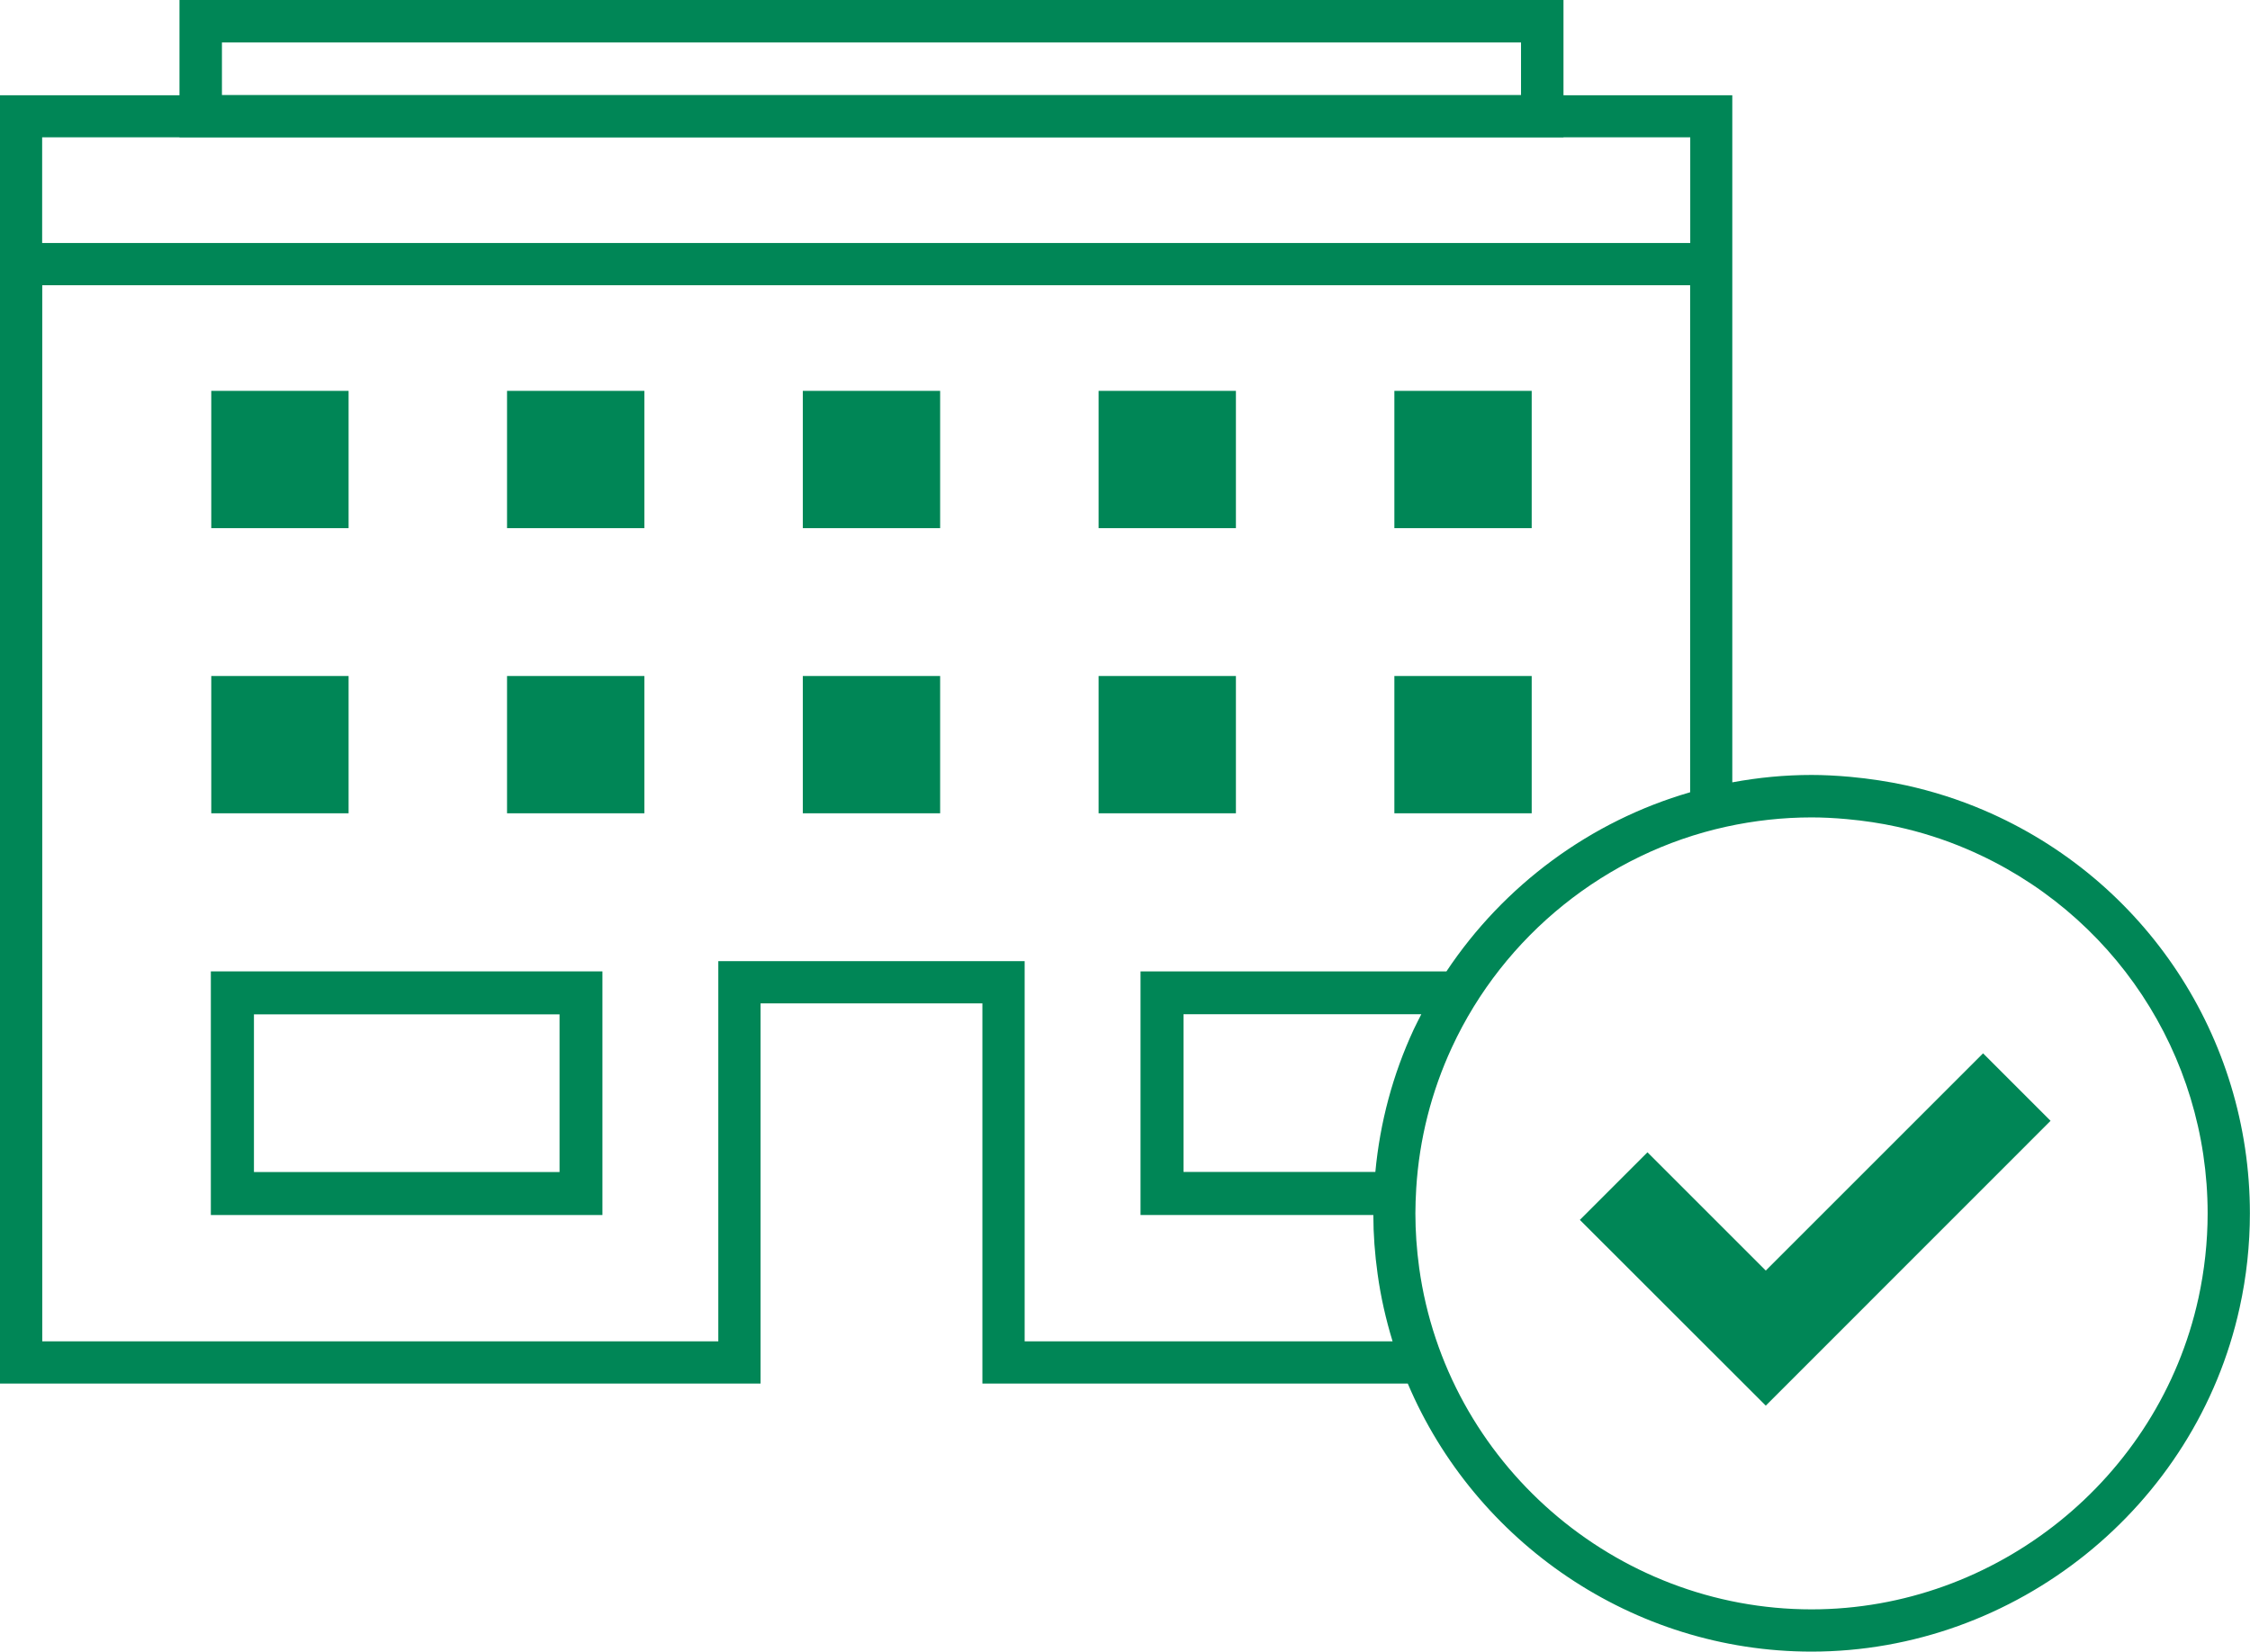
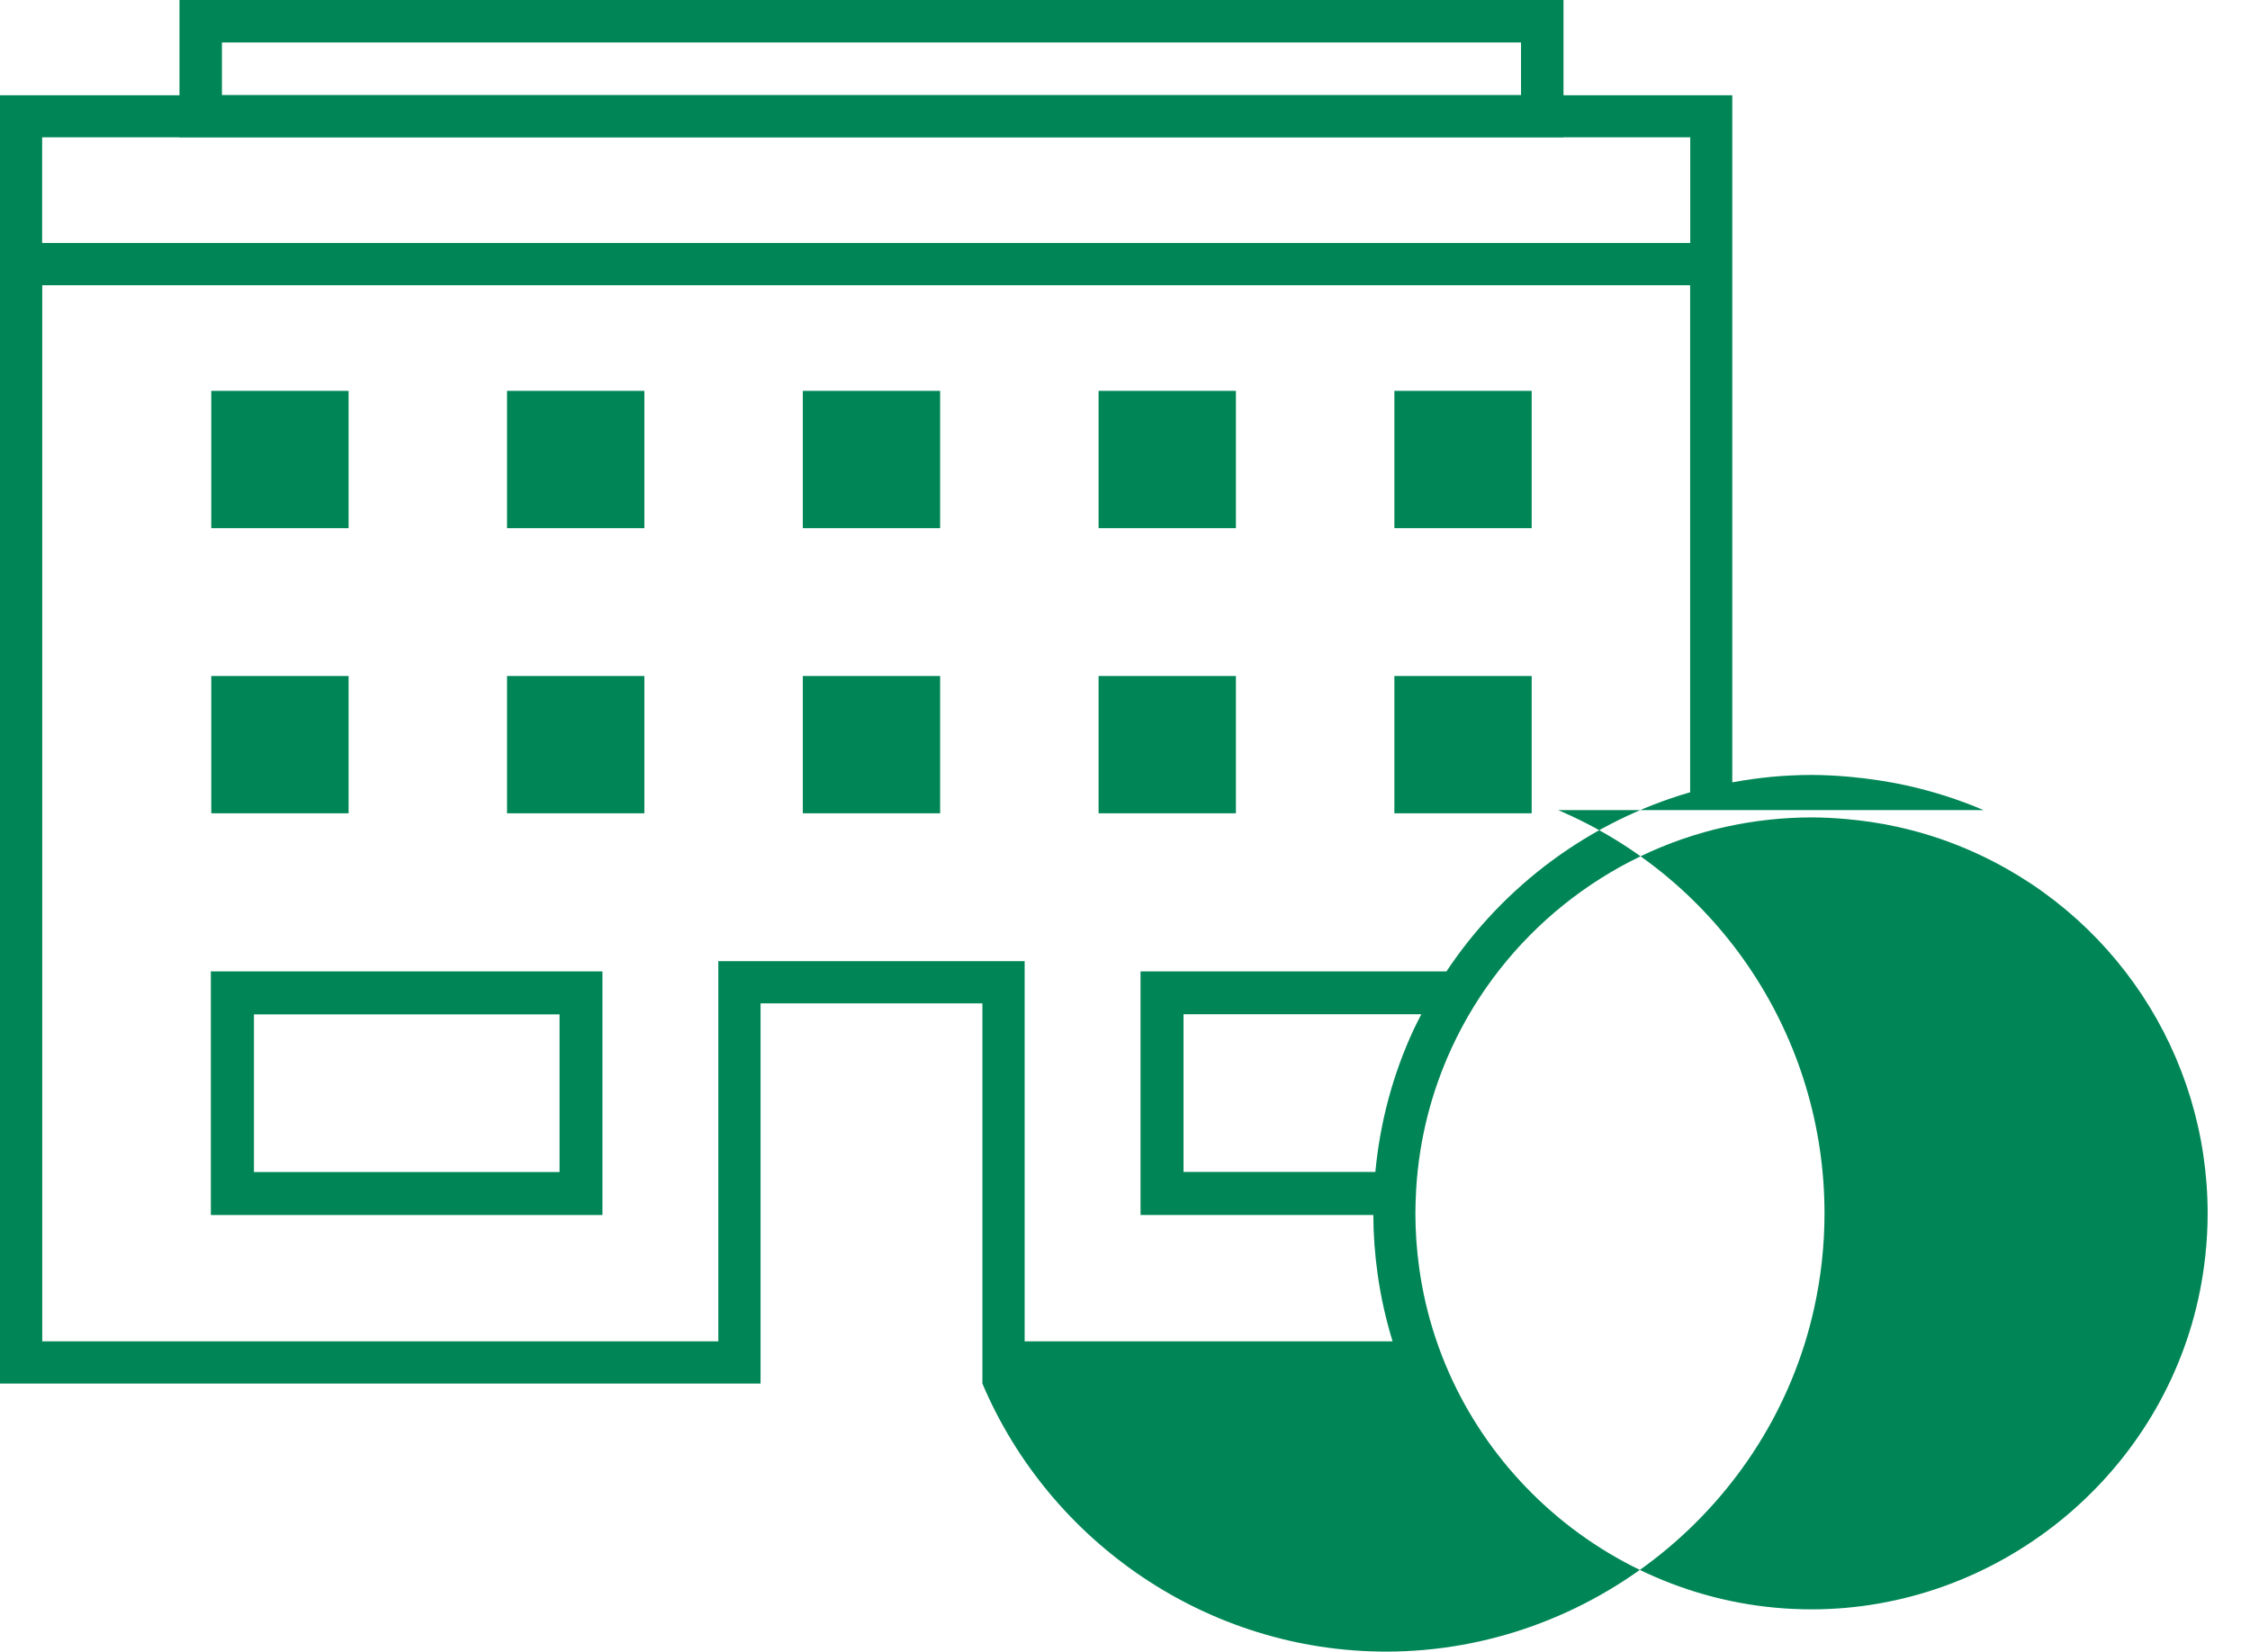
<svg xmlns="http://www.w3.org/2000/svg" id="Layer_2" data-name="Layer 2" viewBox="0 0 213 156.39">
  <defs>
    <style> .cls-1 { fill: #008656; } </style>
  </defs>
  <g id="Layer_1-2" data-name="Layer 1">
    <g>
      <rect class="cls-1" x="20" y="37.01" width="13" height="13" />
      <rect class="cls-1" x="48" y="37.01" width="13" height="13" />
      <rect class="cls-1" x="76" y="37.01" width="13" height="13" />
      <rect class="cls-1" x="20" y="64.01" width="13" height="13" />
      <path class="cls-1" d="M19.96,115.05h37.07v-23.07H19.96v23.07ZM24.04,96.05h28.93v14.93h-28.93v-14.93Z" />
      <rect class="cls-1" x="48" y="64.01" width="13" height="13" />
      <rect class="cls-1" x="76" y="64.01" width="13" height="13" />
      <rect class="cls-1" x="104" y="37.01" width="13" height="13" />
      <rect class="cls-1" x="132" y="37.01" width="13" height="13" />
      <rect class="cls-1" x="104" y="64.01" width="13" height="13" />
      <rect class="cls-1" x="132" y="64.01" width="13" height="13" />
-       <path class="cls-1" d="M187.78,76.71h0c-2.34-1-4.81-1.79-7.36-2.35-1.66-.36-3.43-.63-5.25-.8-1.34-.12-2.55-.18-3.68-.18-2.51,0-5.02.24-7.5.7V23.01h0v-13.99h-15.98V0H16.99v9.02H0v13.99h0v108h72v-36h21v36h40.27c6.36,15,21.29,25.38,38.22,25.38,19.34,0,36.39-13.7,40.53-32.57.65-2.94.97-5.95.97-8.93,0-16.65-9.9-31.64-25.21-38.18ZM21.01,4.02h122.98v4.98H21.01v-4.98ZM3.99,13h13v.02h131.02v-.02h12v10.01H3.99v-10.01ZM97,127.01v-36h-29v36H4V27.01h156v48.01c-9.44,2.73-17.64,8.8-23.07,16.96h-28.96v23.07h22.04c0,1.82.14,3.69.4,5.56.3,2.2.79,4.33,1.42,6.4h-34.82ZM130.2,110.97h-18.16v-14.93h22.51c-.24.48-.49.95-.72,1.44-1.98,4.27-3.19,8.8-3.63,13.49ZM208.11,122.96c-3.74,17.05-19.14,29.43-36.62,29.43-18.63,0-34.59-13.9-37.14-32.33-.24-1.75-.36-3.49-.36-5.17,0-.73.03-1.51.08-2.37.29-4.65,1.43-9.14,3.38-13.35,4.9-10.59,14.61-18.4,25.97-20.89,2.65-.58,5.37-.88,8.07-.88,1.01,0,2.1.05,3.32.16,1.66.15,3.25.39,4.75.72,2.3.5,4.54,1.22,6.64,2.12,13.84,5.91,22.79,19.45,22.79,34.5,0,2.69-.3,5.41-.88,8.07Z" />
-       <polygon class="cls-1" points="167.16 120.31 155.96 109.11 149.56 115.51 167.16 133.1 194.12 106.13 187.73 99.74 167.16 120.31" />
+       <path class="cls-1" d="M187.78,76.71h0c-2.34-1-4.81-1.79-7.36-2.35-1.66-.36-3.43-.63-5.25-.8-1.34-.12-2.55-.18-3.68-.18-2.51,0-5.02.24-7.5.7V23.01h0v-13.99h-15.98V0H16.99v9.02H0v13.99h0v108h72v-36h21v36c6.36,15,21.29,25.38,38.22,25.38,19.34,0,36.39-13.7,40.53-32.57.65-2.94.97-5.95.97-8.93,0-16.65-9.9-31.64-25.21-38.18ZM21.01,4.02h122.98v4.98H21.01v-4.98ZM3.99,13h13v.02h131.02v-.02h12v10.01H3.99v-10.01ZM97,127.01v-36h-29v36H4V27.01h156v48.01c-9.44,2.73-17.64,8.8-23.07,16.96h-28.96v23.07h22.04c0,1.82.14,3.69.4,5.56.3,2.2.79,4.33,1.42,6.4h-34.82ZM130.2,110.97h-18.16v-14.93h22.51c-.24.48-.49.95-.72,1.44-1.98,4.27-3.19,8.8-3.63,13.49ZM208.11,122.96c-3.74,17.05-19.14,29.43-36.62,29.43-18.63,0-34.59-13.9-37.14-32.33-.24-1.75-.36-3.49-.36-5.17,0-.73.03-1.51.08-2.37.29-4.65,1.43-9.14,3.38-13.35,4.9-10.59,14.61-18.4,25.97-20.89,2.65-.58,5.37-.88,8.07-.88,1.01,0,2.1.05,3.32.16,1.66.15,3.25.39,4.75.72,2.3.5,4.54,1.22,6.64,2.12,13.84,5.91,22.79,19.45,22.79,34.5,0,2.69-.3,5.41-.88,8.07Z" />
    </g>
  </g>
</svg>